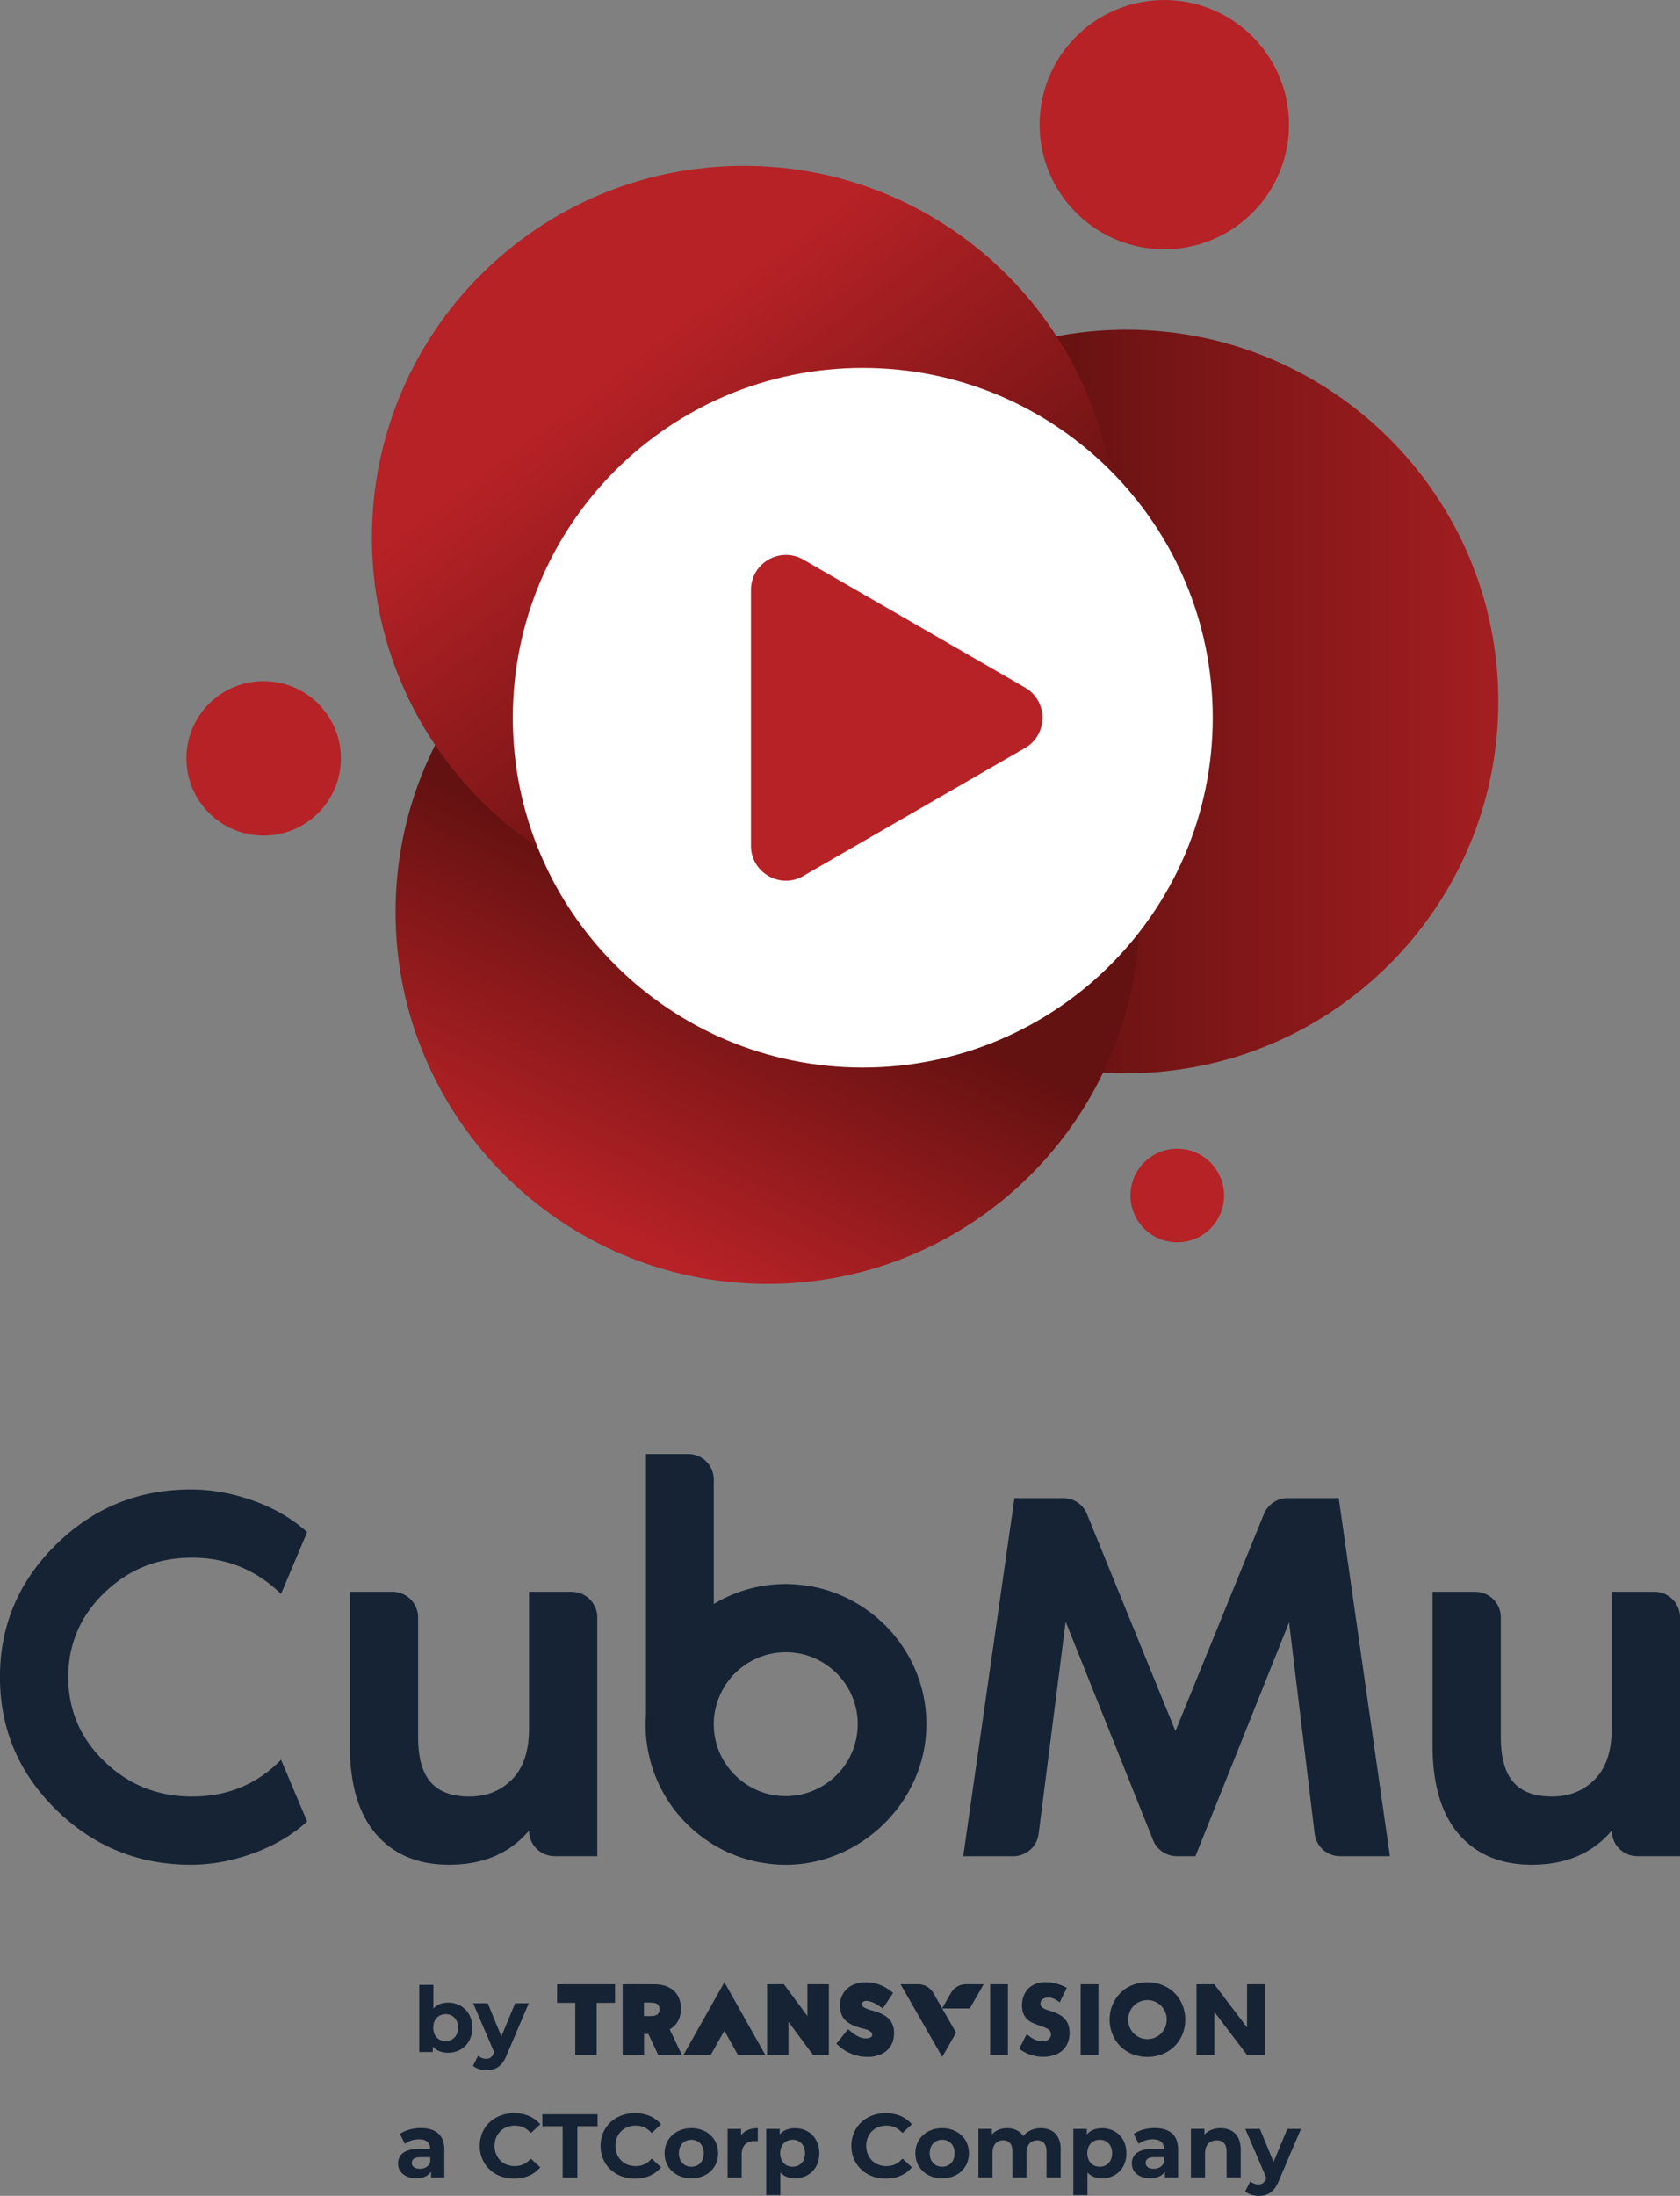
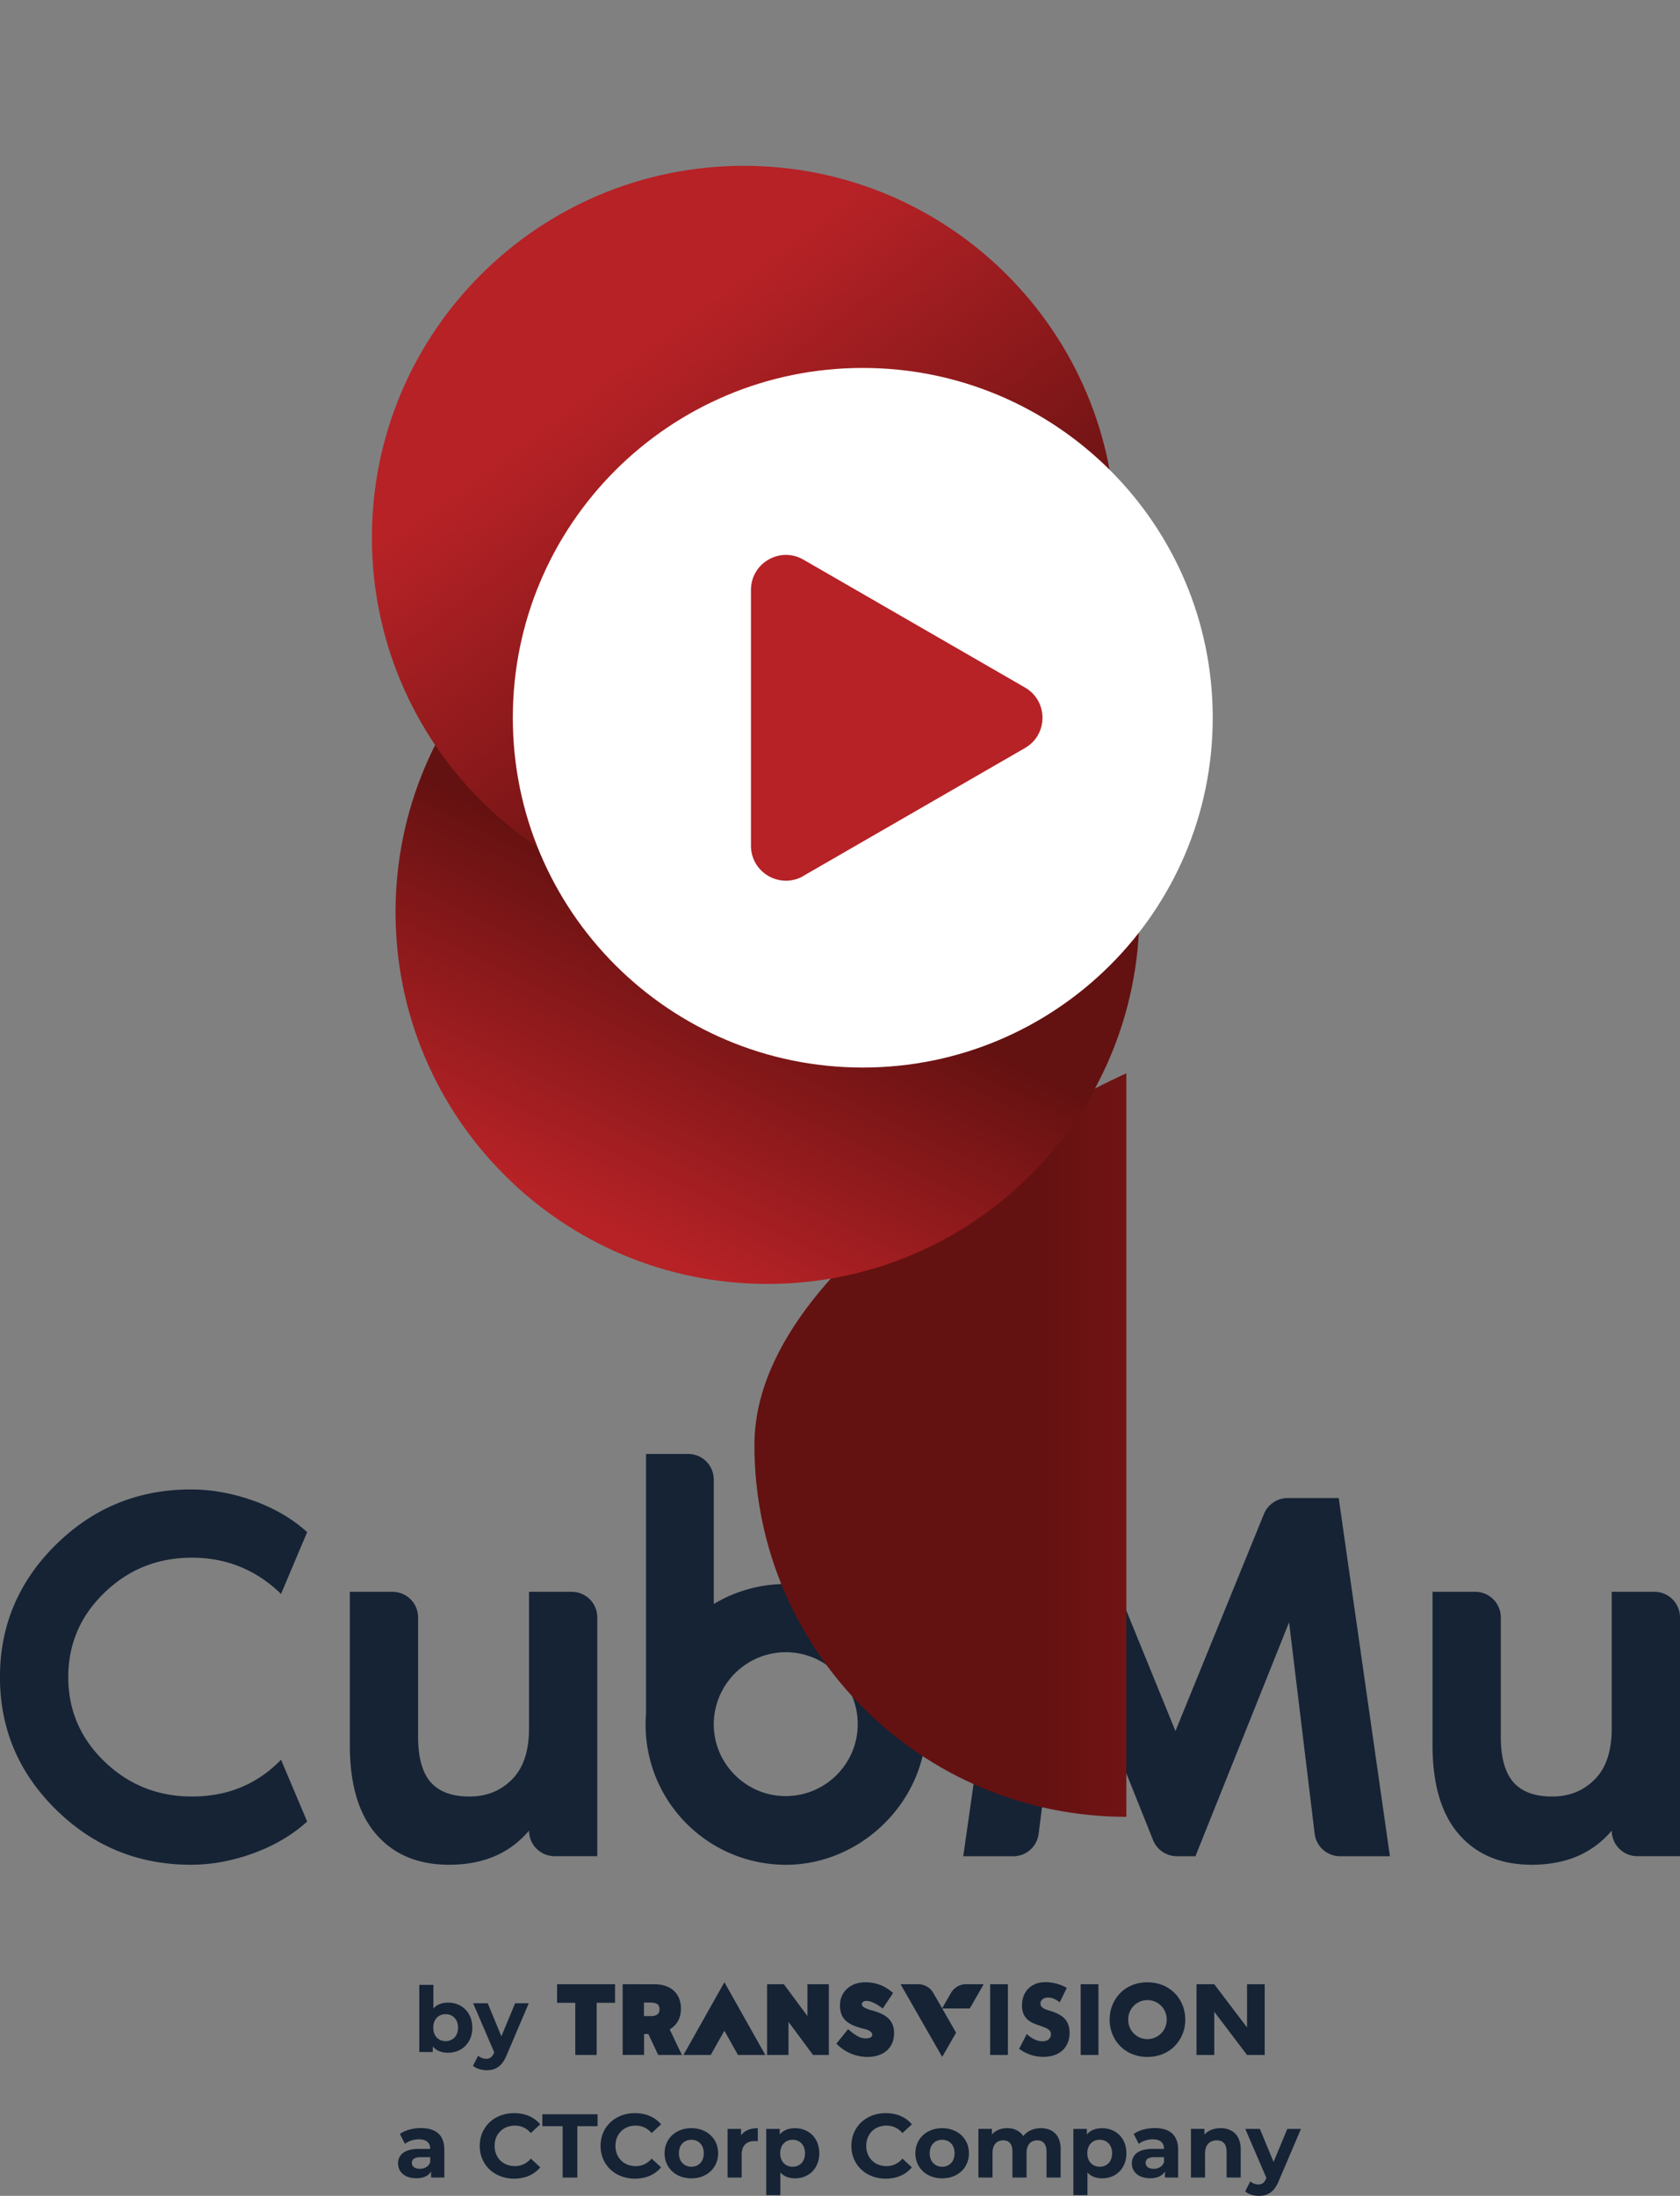
<svg xmlns="http://www.w3.org/2000/svg" width="238" height="311" viewBox="0 0 238 311" fill="none">
  <rect x="0" y="0" width="238" height="311" fill="#808080" stroke="none" />
  <g clip-path="url(#y2gkjozb8a)">
    <path d="M62.946 304.472v3.933h-1.874v-.859c-.373.629-1.09.958-2.105.958-1.612 0-2.577-.896-2.577-2.09 0-1.195.859-2.066 2.964-2.066h1.587c0-.859-.51-1.357-1.587-1.357-.729 0-1.489.243-1.987.641l-.716-1.4c.76-.541 1.874-.834 2.977-.834 2.104 0 3.318.977 3.318 3.062v.012zm-1.998 1.755v-.703h-1.37c-.934 0-1.233.348-1.233.809 0 .498.423.834 1.127.834.666 0 1.245-.305 1.476-.934v-.006zM67.965 303.925c0-2.707 2.08-4.642 4.875-4.642 1.55 0 2.846.566 3.693 1.587l-1.333 1.232c-.604-.691-1.357-1.052-2.26-1.052-1.681 0-2.87 1.183-2.87 2.869 0 1.686 1.195 2.868 2.87 2.868.897 0 1.656-.361 2.26-1.064l1.333 1.232c-.847 1.04-2.142 1.606-3.705 1.606-2.783 0-4.863-1.935-4.863-4.642v.006zM79.703 301.132h-2.871v-1.693h7.827v1.693h-2.87v7.28h-2.08v-7.28h-.006zM85.083 303.925c0-2.707 2.08-4.642 4.876-4.642 1.55 0 2.845.566 3.692 1.587l-1.332 1.232c-.605-.691-1.358-1.052-2.26-1.052-1.682 0-2.871 1.183-2.871 2.869 0 1.686 1.195 2.868 2.87 2.868.897 0 1.656-.361 2.26-1.064l1.333 1.232c-.847 1.04-2.142 1.606-3.705 1.606-2.783 0-4.863-1.935-4.863-4.642v.006zM94.148 304.965c0-2.078 1.607-3.553 3.799-3.553s3.786 1.475 3.786 3.553-1.588 3.553-3.786 3.553-3.799-1.475-3.799-3.553zm5.555 0c0-1.195-.76-1.91-1.756-1.91s-1.769.715-1.769 1.91c0 1.195.773 1.91 1.769 1.91.996 0 1.756-.715 1.756-1.91zM107.356 301.412v1.848c-.168-.012-.292-.025-.448-.025-1.102 0-1.837.604-1.837 1.923v3.254h-1.999v-6.894h1.912v.908c.486-.665 1.308-1.014 2.372-1.014zM116.067 304.965c0 2.165-1.5 3.553-3.437 3.553-.859 0-1.563-.268-2.079-.834v3.217h-1.999v-9.383h1.911v.796c.499-.604 1.246-.896 2.167-.896 1.937 0 3.437 1.381 3.437 3.553v-.006zm-2.023 0c0-1.195-.76-1.911-1.756-1.911s-1.756.716-1.756 1.911c0 1.194.76 1.91 1.756 1.91s1.756-.716 1.756-1.91zM120.612 303.925c0-2.707 2.08-4.642 4.876-4.642 1.55 0 2.846.566 3.692 1.587l-1.332 1.232c-.604-.691-1.358-1.052-2.26-1.052-1.682 0-2.871 1.183-2.871 2.869 0 1.686 1.196 2.868 2.871 2.868.896 0 1.656-.361 2.26-1.064l1.332 1.232c-.846 1.04-2.142 1.606-3.705 1.606-2.783 0-4.863-1.935-4.863-4.642v.006zM129.679 304.965c0-2.078 1.606-3.553 3.798-3.553s3.786 1.475 3.786 3.553-1.588 3.553-3.786 3.553-3.798-1.475-3.798-3.553zm5.554 0c0-1.195-.76-1.91-1.756-1.91s-1.768.715-1.768 1.91c0 1.195.772 1.91 1.768 1.91s1.756-.715 1.756-1.91zM150.259 304.461v3.945h-1.999v-3.64c0-1.114-.498-1.63-1.308-1.63-.896 0-1.525.578-1.525 1.81v3.46h-1.999v-3.64c0-1.114-.473-1.63-1.308-1.63-.884 0-1.513.578-1.513 1.81v3.46h-1.999v-6.894h1.912v.796c.511-.591 1.283-.896 2.167-.896.959 0 1.781.373 2.273 1.126.554-.703 1.451-1.126 2.49-1.126 1.644 0 2.821.946 2.821 3.049h-.012zM159.573 304.965c0 2.165-1.5 3.553-3.437 3.553-.859 0-1.563-.268-2.08-.834v3.217h-1.998v-9.383h1.911v.796c.498-.604 1.246-.896 2.167-.896 1.937 0 3.437 1.381 3.437 3.553v-.006zm-2.023 0c0-1.195-.76-1.911-1.756-1.911-.997 0-1.756.716-1.756 1.911 0 1.194.759 1.91 1.756 1.91.996 0 1.756-.716 1.756-1.91zM166.903 304.472v3.933h-1.875v-.859c-.373.629-1.089.958-2.104.958-1.619 0-2.578-.896-2.578-2.09 0-1.195.859-2.066 2.964-2.066h1.587c0-.859-.51-1.357-1.587-1.357-.729 0-1.489.243-1.987.641l-.716-1.4c.76-.541 1.874-.834 2.977-.834 2.104 0 3.319.977 3.319 3.062v.012zm-1.999 1.755v-.703h-1.37c-.934 0-1.233.348-1.233.809 0 .498.423.834 1.127.834.666 0 1.245-.305 1.476-.934v-.006zM175.77 304.461v3.945h-1.999v-3.64c0-1.114-.511-1.63-1.401-1.63-.959 0-1.656.591-1.656 1.86v3.41h-1.999v-6.894h1.911v.809c.542-.592 1.345-.909 2.286-.909 1.631 0 2.858.946 2.858 3.049zM184.3 301.518l-3.119 7.317c-.667 1.668-1.619 2.165-2.858 2.165-.704 0-1.476-.23-1.925-.628l.729-1.425a1.78 1.78 0 0 0 1.127.436c.554 0 .859-.243 1.127-.859l.025-.062-2.989-6.944h2.067l1.937 4.679 1.949-4.679h1.93zM133.478 284.456l-1.252-2.184a2.467 2.467 0 0 0-2.142-1.245h-2.503l5.897 10.292 1.967-3.428-1.967-3.435z" fill="#152335" />
    <path d="m134.711 282.278-1.252 2.178h3.929l1.968-3.435h-2.497c-.884 0-1.706.48-2.148 1.251v.006zM142.786 281.027h-2.515v10.018h2.515v-10.018zM150.122 283.591a3.123 3.123 0 0 0-.822-.51 2.11 2.11 0 0 0-.797-.168c-.324 0-.592.08-.797.236a.75.75 0 0 0-.305.622c0 .181.05.324.156.436.105.118.236.218.404.298.168.088.355.156.567.218.212.062.417.131.623.199.822.287 1.419.66 1.799 1.133.38.473.573 1.089.573 1.854 0 .517-.081.977-.249 1.394a2.962 2.962 0 0 1-.729 1.07 3.31 3.31 0 0 1-1.183.691 4.815 4.815 0 0 1-1.581.243c-1.221 0-2.354-.374-3.4-1.133l1.077-2.097c.374.349.747.604 1.115.772.367.168.728.255 1.089.255.411 0 .716-.1.916-.293.199-.193.305-.417.305-.665 0-.15-.025-.28-.075-.392a.828.828 0 0 0-.255-.305 1.985 1.985 0 0 0-.467-.262 15.249 15.249 0 0 0-.698-.267 12.465 12.465 0 0 1-.952-.355 3.08 3.08 0 0 1-.835-.51 2.357 2.357 0 0 1-.591-.803c-.15-.323-.224-.734-.224-1.226 0-.491.081-.945.236-1.35a3.02 3.02 0 0 1 .666-1.039c.287-.286.636-.51 1.053-.672a3.798 3.798 0 0 1 1.388-.236c.48 0 .978.068 1.501.205a6.408 6.408 0 0 1 1.501.603l-.997 2.035-.012.019zM155.613 281.027h-2.515v10.018h2.515v-10.018zM157.201 286.037c0-.741.131-1.438.399-2.079a5.213 5.213 0 0 1 1.102-1.68 5.005 5.005 0 0 1 1.687-1.12c.654-.273 1.376-.404 2.161-.404.785 0 1.494.137 2.154.404a5.09 5.09 0 0 1 1.7 1.12c.474.479.847 1.04 1.109 1.68.261.641.398 1.338.398 2.079 0 .74-.131 1.437-.398 2.078a5.22 5.22 0 0 1-1.109 1.68 5.001 5.001 0 0 1-1.7 1.12c-.66.274-1.376.404-2.154.404a5.679 5.679 0 0 1-2.161-.404 5.005 5.005 0 0 1-1.687-1.12 5.106 5.106 0 0 1-1.102-1.68 5.346 5.346 0 0 1-.399-2.078zm2.628 0a2.745 2.745 0 0 0 .809 1.978c.249.249.536.442.866.579.33.137.679.205 1.046.205a2.702 2.702 0 0 0 1.918-.784c.249-.248.448-.541.598-.877.143-.336.218-.703.218-1.101 0-.399-.075-.766-.218-1.102a2.735 2.735 0 0 0-1.47-1.456 2.702 2.702 0 0 0-1.046-.205c-.367 0-.716.068-1.046.205-.33.137-.617.33-.866.579a2.858 2.858 0 0 0-.591.877 2.785 2.785 0 0 0-.218 1.102zM179.164 281.027h-2.497v6.123l-4.646-6.123h-2.515v10.018h2.515v-6.122l4.646 6.122h2.497v-10.018zM78.919 281.027v2.632h2.578v7.386h3.032v-7.386h2.603v-2.632H78.92zM125.775 285.794c-.567-.504-1.364-.827-2.304-1.076a4.725 4.725 0 0 1-.753-.261c-.206-.088-.436-.193-.567-.386a.38.38 0 0 1-.006-.398c.074-.15.211-.212.361-.256.162-.043.386-.037.554 0 .187.038.367.094.542.168.411.162.791.399 1.152.654l.305.224 1.463-2.197-.274-.224c-.996-.827-2.229-1.294-3.642-1.294h-.013c-1.009 0-1.905.311-2.553.884-.647.566-1.04 1.4-1.04 2.37v.069c0 1.039.368 1.767.978 2.252.61.492 1.432.772 2.354 1.002.249.062.504.118.734.243.224.112.498.317.498.603v.019c0 .143-.043.243-.186.336-.144.093-.393.174-.772.174-.648 0-1.377-.392-2.174-1.07l-.286-.243-1.663 2.06.268.249a6.116 6.116 0 0 0 4.16 1.624c1.052 0 1.986-.28 2.665-.853.685-.572 1.083-1.437 1.083-2.482v-.063c0-.927-.324-1.63-.89-2.134l.006.006zM114.386 281.027v4.505l-3.337-4.505h-2.379v10.018h3.032v-4.691l3.481 4.691h2.236v-10.018h-3.033zM96.603 291.045l-1.731-3.627a3.127 3.127 0 0 0 1.482-1.942c.08-.311.112-.641.112-.964v-.05c0-.952-.3-1.786-.878-2.383-.679-.697-1.675-1.052-2.89-1.052H88.21v10.012h3.032v-2.962h.61l1.395 2.968h3.363-.006zm-5.368-7.423h1.003c.436.013.734.1.915.249.18.149.28.373.28.728-.006.299-.093.516-.274.672-.174.156-.46.261-.89.268h-1.04v-1.911l.006-.006zM108.421 291.044l-5.797-10.304-5.797 10.304h3.861l1.93-3.434 1.93 3.434H108.421zM66.913 287.176c0 2.165-1.5 3.553-3.437 3.553-.922 0-1.669-.293-2.167-.896v.796h-1.911v-9.514h1.998v3.348c.51-.566 1.22-.834 2.08-.834 1.936 0 3.437 1.381 3.437 3.553v-.006zm-2.023 0c0-1.195-.76-1.91-1.757-1.91-.996 0-1.755.715-1.755 1.91 0 1.195.76 1.91 1.755 1.91.997 0 1.756-.715 1.756-1.91zM74.909 283.721l-3.12 7.317c-.666 1.668-1.619 2.166-2.858 2.166-.704 0-1.476-.231-1.924-.629l.728-1.425c.312.268.729.436 1.127.436.555 0 .86-.243 1.128-.859l.024-.062-2.989-6.944h2.068l1.936 4.679 1.95-4.679h1.93zM27.199 254.439c5.037 0 9.24-1.736 12.615-5.208l3.7 8.755c-2.118 1.917-4.659 3.41-7.629 4.493-2.97 1.082-5.921 1.624-8.842 1.624-7.453 0-13.823-2.608-19.116-7.816-5.293-5.208-7.933-11.461-7.933-18.76 0-7.299 2.647-13.552 7.933-18.761 5.287-5.208 11.657-7.815 19.116-7.815 2.92 0 5.866.529 8.842 1.587 2.97 1.058 5.517 2.545 7.628 4.455l-3.699 8.755c-3.524-3.422-7.733-5.133-12.615-5.133-4.882 0-8.967 1.648-12.391 4.946-3.425 3.298-5.137 7.287-5.137 11.966 0 4.679 1.712 8.668 5.137 11.966 3.424 3.297 7.553 4.946 12.39 4.946zM63.613 264.103c-4.383 0-7.82-1.438-10.311-4.306-2.49-2.869-3.742-7.069-3.742-12.607v-21.741h6.046a3.622 3.622 0 0 1 3.624 3.622v16.912c0 2.918.591 5.059 1.774 6.415 1.184 1.357 3.008 2.041 5.48 2.041 2.472 0 4.433-.802 6.046-2.414 1.613-1.612 2.416-4.026 2.416-7.249v-19.327h6.046a3.622 3.622 0 0 1 3.624 3.622v33.818H78.57a3.622 3.622 0 0 1-3.624-3.621c-2.72 3.223-6.494 4.835-11.333 4.835zM189.649 212.164l7.254 50.731h-7.061a3.62 3.62 0 0 1-3.599-3.186l-3.624-29.942-13.263 33.128h-2.634a3.635 3.635 0 0 1-3.369-2.277l-12.385-30.938-3.829 30.054a3.628 3.628 0 0 1-3.599 3.167h-7.08l7.254-50.731h6.918c1.476 0 2.802.89 3.356 2.259l12.535 30.738 12.534-30.738a3.632 3.632 0 0 1 3.357-2.259h7.229l.006-.006zM216.997 264.103c-4.383 0-7.821-1.438-10.311-4.306-2.491-2.869-3.743-7.069-3.743-12.607v-21.741h6.047a3.622 3.622 0 0 1 3.624 3.622v16.912c0 2.918.591 5.059 1.774 6.415 1.183 1.357 3.008 2.041 5.48 2.041 2.472 0 4.433-.802 6.046-2.414 1.613-1.612 2.416-4.026 2.416-7.249v-19.327h6.046a3.622 3.622 0 0 1 3.624 3.622v33.818h-6.046a3.622 3.622 0 0 1-3.624-3.621c-2.721 3.223-6.495 4.835-11.333 4.835zM111.958 224.354a19.836 19.836 0 0 0-10.841 2.819v-17.628a3.622 3.622 0 0 0-3.624-3.621H91.52v36.818c-.037.491-.062.989-.062 1.487 0 10.995 8.892 19.88 19.895 19.88 11.002 0 20.623-9.632 19.844-21.255-.678-10.124-9.097-18.195-19.247-18.493l.007-.007zm-1.956 29.942c-4.539-.566-8.213-4.224-8.798-8.761a10.093 10.093 0 0 1 .162-3.559c.012-.056.031-.118.043-.174.069-.292.156-.585.249-.865.038-.106.075-.205.113-.305.087-.236.186-.467.286-.691.056-.118.106-.23.168-.342.106-.205.218-.41.336-.61.069-.112.131-.23.206-.336.131-.199.274-.392.417-.584.069-.094.137-.193.212-.28.218-.268.448-.529.697-.778l.013-.013c.255-.255.523-.491.803-.721.068-.056.137-.1.205-.156.218-.168.449-.336.679-.485l.243-.15c.236-.143.479-.28.728-.404.075-.038.15-.075.225-.106a10.31 10.31 0 0 1 .996-.411 10.25 10.25 0 0 1 4.67-.473c4.539.579 8.201 4.244 8.773 8.78.841 6.646-4.769 12.258-11.426 11.424z" fill="#152335" />
-     <path d="M159.568 152.007c29.1 0 52.691-23.574 52.691-52.654 0-29.08-23.591-52.654-52.691-52.654s-52.691 23.574-52.691 52.654c0 29.08 23.591 52.654 52.691 52.654z" fill="url(#ilxbxtu4kb)" />
-     <path d="M164.941 35.3c9.753 0 17.66-7.902 17.66-17.647 0-9.746-7.907-17.647-17.66-17.647-9.752 0-17.659 7.9-17.659 17.646S155.189 35.3 164.941 35.3zM37.349 118.342c6.042 0 10.94-4.895 10.94-10.933s-4.898-10.932-10.94-10.932c-6.043 0-10.94 4.894-10.94 10.932s4.897 10.933 10.94 10.933zM166.779 175.949a6.63 6.63 0 0 0 6.631-6.627 6.63 6.63 0 0 0-6.631-6.627 6.63 6.63 0 0 0-6.632 6.627 6.63 6.63 0 0 0 6.632 6.627z" fill="#B62226" />
+     <path d="M159.568 152.007s-52.691 23.574-52.691 52.654c0 29.08 23.591 52.654 52.691 52.654z" fill="url(#ilxbxtu4kb)" />
    <path d="M108.726 181.842c29.101 0 52.691-23.573 52.691-52.653s-23.59-52.654-52.691-52.654c-29.1 0-52.69 23.574-52.69 52.654 0 29.08 23.59 52.653 52.69 52.653z" fill="url(#yknd1i0pvc)" />
    <path d="M105.377 128.796c29.1 0 52.691-23.574 52.691-52.654 0-29.08-23.591-52.654-52.691-52.654S52.686 47.062 52.686 76.142c0 29.08 23.59 52.654 52.691 52.654z" fill="url(#42iu297fod)" />
    <path d="M122.226 151.196c27.381 0 49.578-22.181 49.578-49.542 0-27.362-22.197-49.543-49.578-49.543-27.38 0-49.578 22.181-49.578 49.543 0 27.361 22.197 49.542 49.578 49.542z" fill="#fff" />
    <path d="m113.813 124.054 31.396-18.113c3.3-1.904 3.3-6.664 0-8.568l-31.396-18.114c-3.3-1.903-7.428.48-7.428 4.288v36.233c0 3.808 4.128 6.191 7.428 4.287v-.013z" fill="#B62226" />
  </g>
  <defs>
    <linearGradient id="ilxbxtu4kb" x1="126.398" y1="99.353" x2="231.78" y2="99.353" gradientUnits="userSpaceOnUse">
      <stop offset=".19" stop-color="#641111" />
      <stop offset="1" stop-color="#B62226" />
    </linearGradient>
    <linearGradient id="yknd1i0pvc" x1="107.138" y1="132.424" x2="86.794" y2="173.995" gradientUnits="userSpaceOnUse">
      <stop stop-color="#641111" />
      <stop offset="1" stop-color="#B62226" />
    </linearGradient>
    <linearGradient id="42iu297fod" x1="124.954" y1="102.226" x2="87.639" y2="52.447" gradientUnits="userSpaceOnUse">
      <stop stop-color="#641111" />
      <stop offset="1" stop-color="#B62226" />
    </linearGradient>
    <clipPath id="y2gkjozb8a">
      <path fill="#fff" d="M0 0h238v311H0z" />
    </clipPath>
  </defs>
</svg>